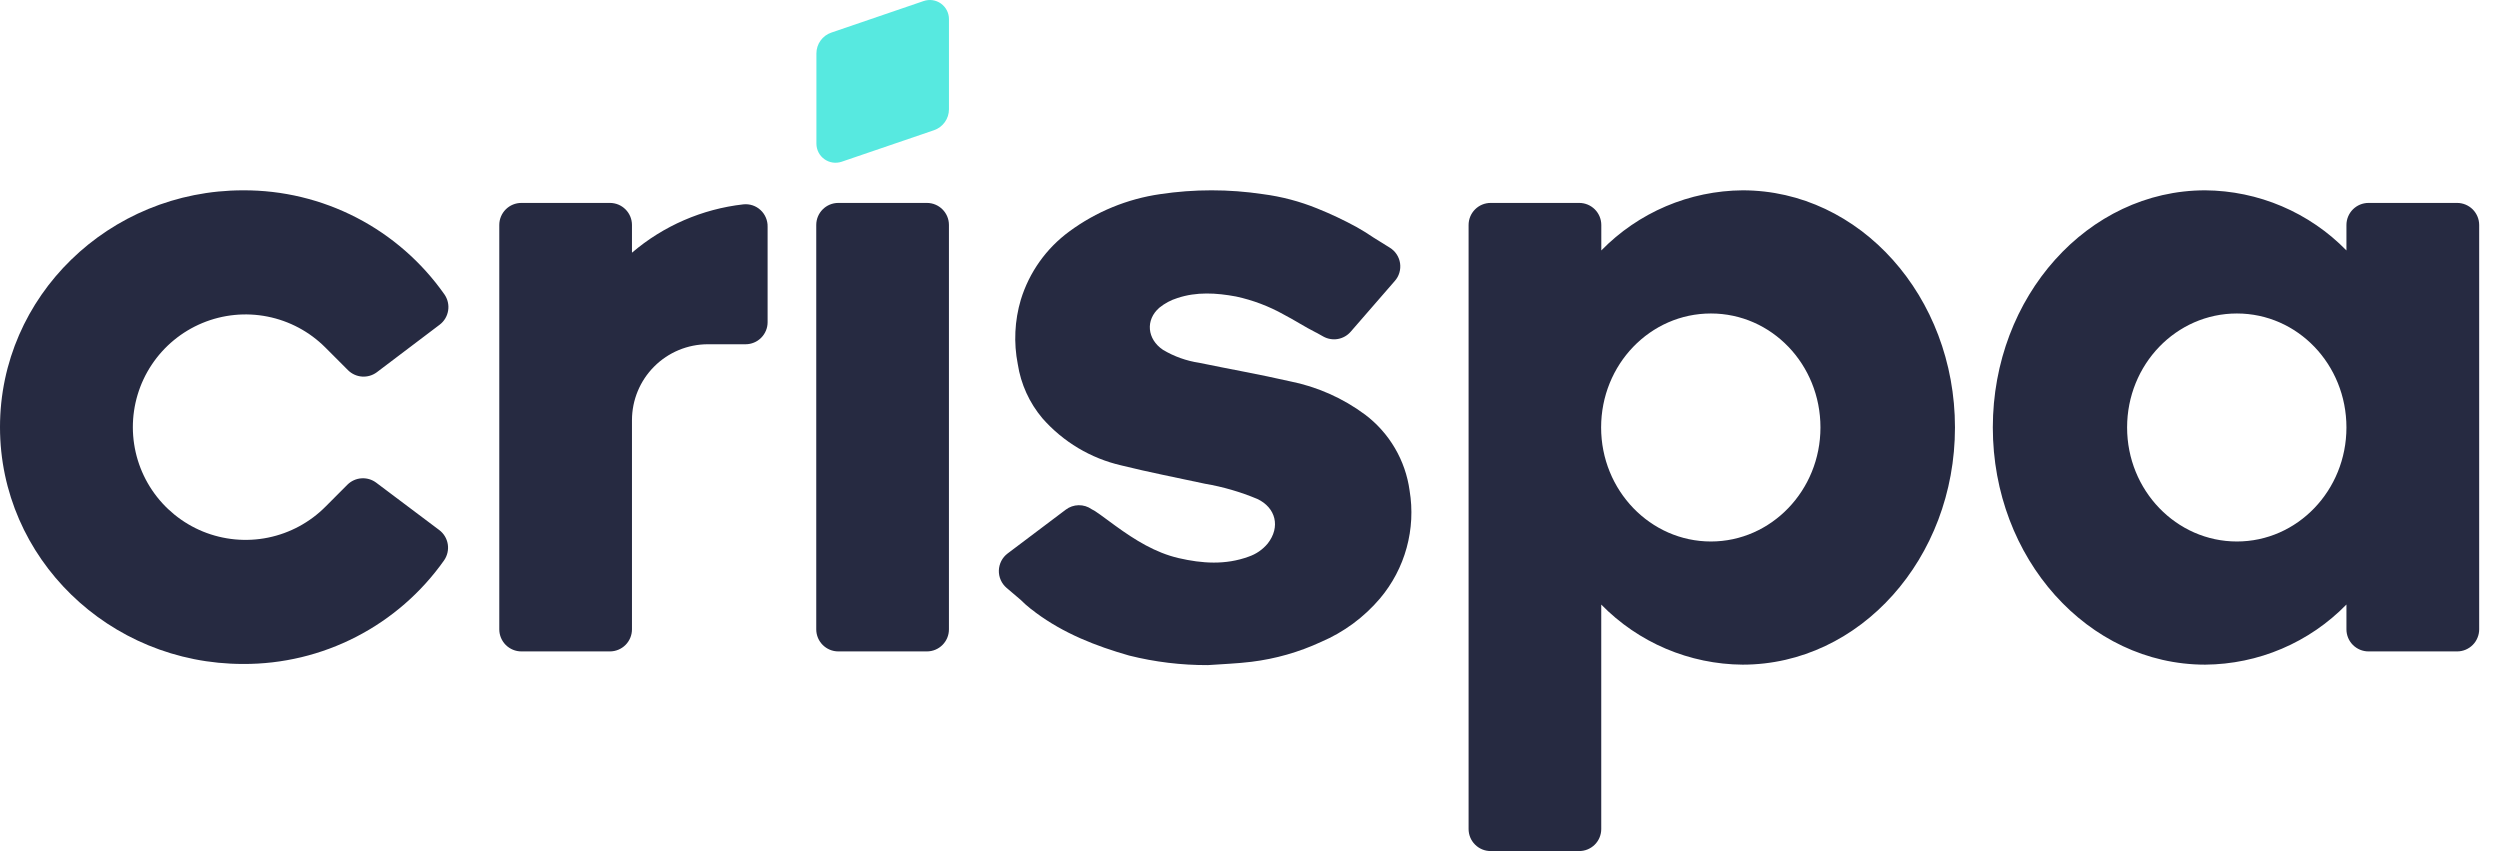
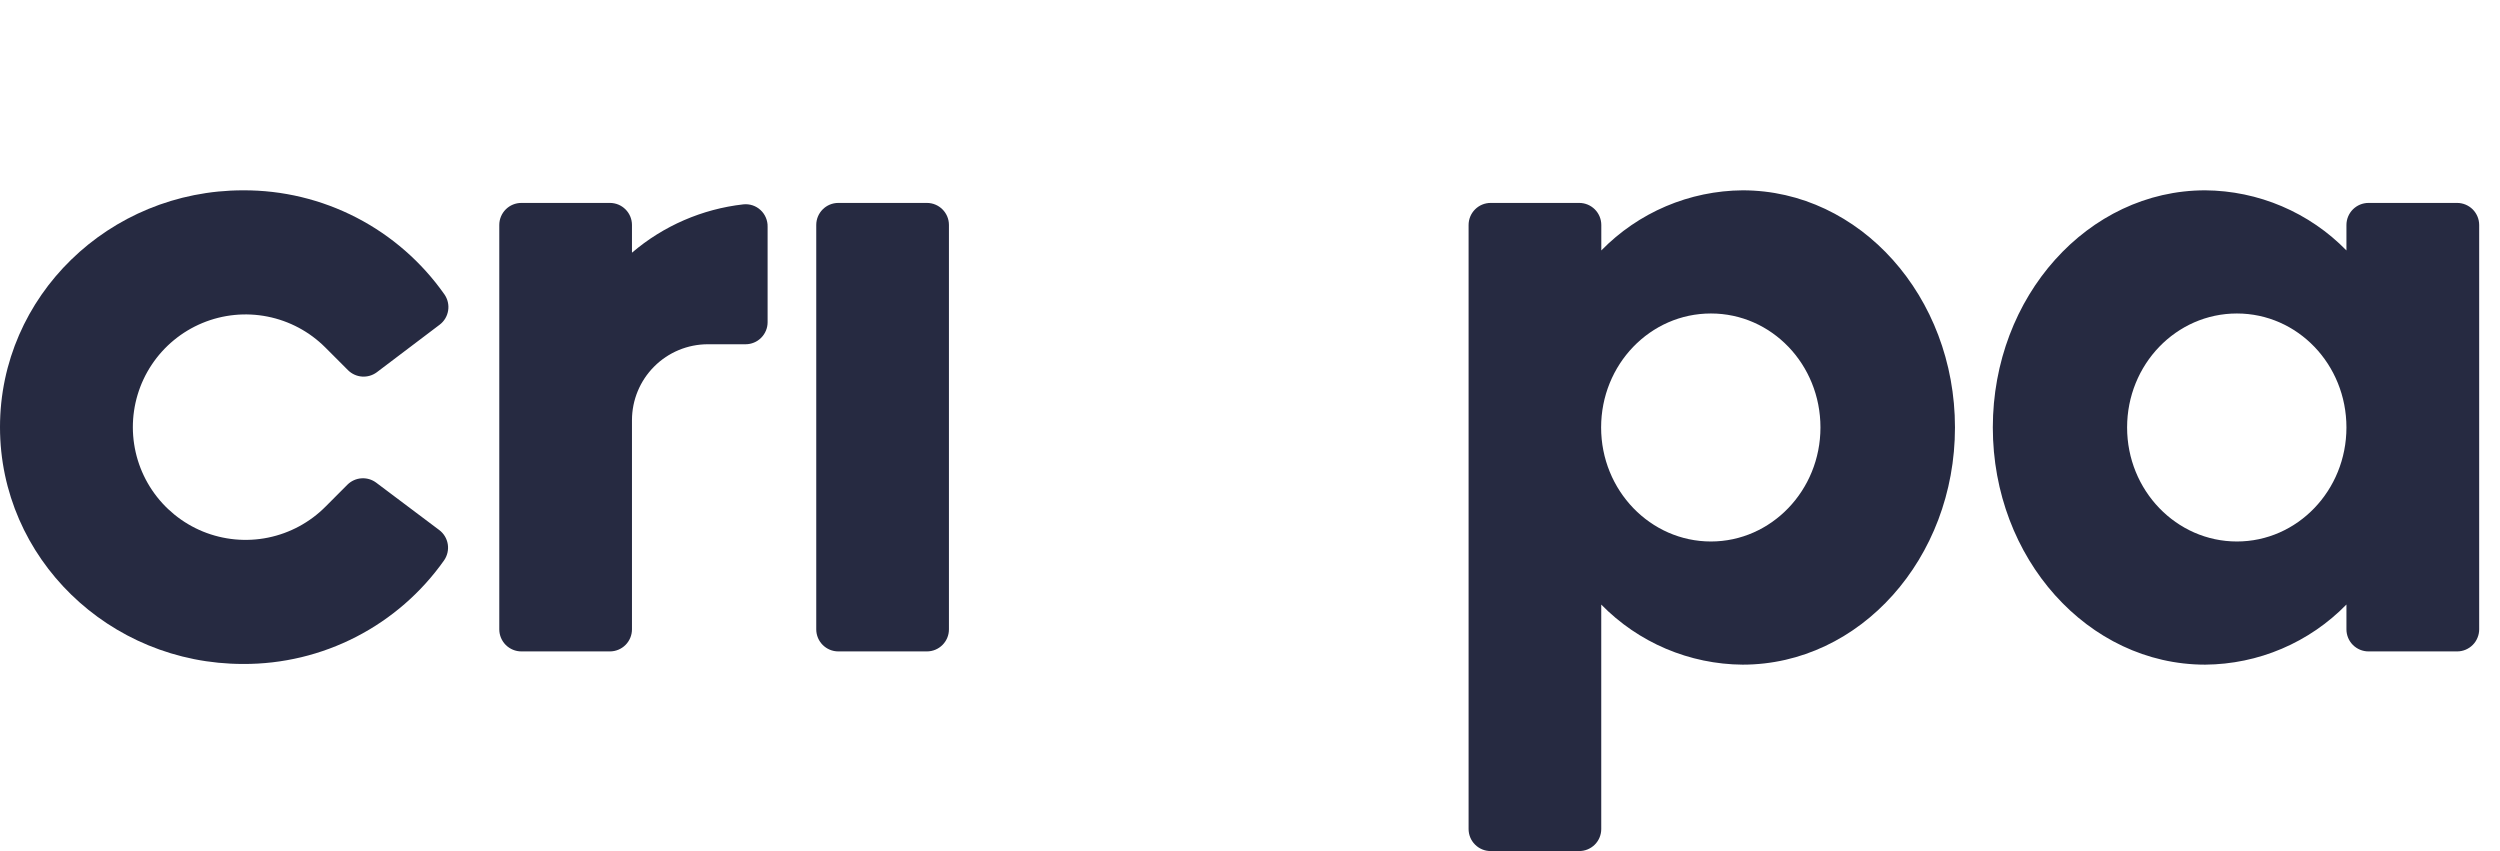
<svg xmlns="http://www.w3.org/2000/svg" width="94" height="32" viewBox="0 0 94 32" fill="none">
  <path d="M34.851 7.63H31.521C31.063 7.63 30.691 8.001 30.691 8.459V23.663C30.691 24.122 31.063 24.493 31.521 24.493H34.851C35.309 24.493 35.68 24.122 35.68 23.663V8.459C35.68 8.001 35.309 7.63 34.851 7.63Z" fill="#262A41" />
  <path d="M27.948 7.684C26.403 7.859 24.945 8.491 23.762 9.501V8.459C23.762 8.239 23.675 8.028 23.519 7.873C23.364 7.717 23.153 7.63 22.933 7.63H19.603C19.383 7.63 19.172 7.717 19.016 7.873C18.861 8.028 18.773 8.239 18.773 8.459V23.663C18.773 23.883 18.861 24.094 19.016 24.25C19.172 24.405 19.383 24.493 19.603 24.493H22.933C23.153 24.493 23.364 24.405 23.519 24.25C23.675 24.094 23.762 23.883 23.762 23.663V15.799C23.762 15.042 24.063 14.316 24.598 13.781C25.133 13.245 25.859 12.944 26.616 12.944H28.033C28.142 12.944 28.25 12.923 28.35 12.881C28.451 12.84 28.542 12.778 28.619 12.701C28.696 12.624 28.757 12.533 28.799 12.432C28.841 12.332 28.862 12.224 28.862 12.115V8.524C28.865 8.407 28.842 8.29 28.796 8.182C28.75 8.074 28.682 7.976 28.595 7.897C28.509 7.817 28.407 7.757 28.295 7.72C28.183 7.684 28.065 7.671 27.948 7.684Z" fill="#262A41" />
  <path d="M88.226 8.46V9.417C87.534 8.708 86.709 8.143 85.797 7.755C84.886 7.367 83.907 7.164 82.916 7.156C78.506 7.156 74.93 11.148 74.93 16.073C74.93 20.997 78.506 24.991 82.916 24.991C83.907 24.983 84.886 24.78 85.797 24.392C86.709 24.004 87.534 23.439 88.226 22.73V23.664C88.226 23.773 88.248 23.881 88.289 23.981C88.331 24.082 88.392 24.173 88.469 24.25C88.546 24.327 88.638 24.388 88.738 24.43C88.839 24.472 88.947 24.493 89.056 24.493H92.387C92.496 24.493 92.604 24.472 92.705 24.43C92.805 24.388 92.897 24.327 92.974 24.25C93.051 24.173 93.112 24.082 93.153 23.981C93.195 23.881 93.217 23.773 93.217 23.664V8.46C93.217 8.24 93.129 8.029 92.974 7.873C92.818 7.718 92.607 7.63 92.387 7.63H89.056C88.836 7.63 88.625 7.718 88.469 7.873C88.314 8.029 88.226 8.24 88.226 8.46ZM84.108 20.36C81.832 20.36 79.979 18.441 79.979 16.073C79.979 13.704 81.823 11.787 84.108 11.787C86.393 11.787 88.226 13.706 88.226 16.073C88.226 18.439 86.383 20.36 84.108 20.36Z" fill="#262A41" />
  <path d="M65.523 7.156C64.532 7.164 63.552 7.367 62.64 7.755C61.728 8.143 60.902 8.708 60.209 9.417V8.46C60.209 8.24 60.122 8.029 59.966 7.873C59.811 7.718 59.6 7.63 59.38 7.63H56.048C55.828 7.63 55.617 7.718 55.462 7.873C55.306 8.029 55.219 8.24 55.219 8.46V31.171C55.219 31.39 55.306 31.602 55.462 31.757C55.617 31.913 55.828 32 56.048 32H59.378C59.598 32 59.809 31.913 59.965 31.757C60.12 31.602 60.207 31.39 60.207 31.171V22.732C60.901 23.441 61.727 24.005 62.639 24.393C63.552 24.78 64.532 24.984 65.523 24.991C69.933 24.991 73.507 20.997 73.507 16.073C73.507 11.148 69.932 7.156 65.523 7.156ZM64.331 20.36C62.055 20.36 60.202 18.441 60.202 16.073C60.202 13.704 62.046 11.787 64.331 11.787C66.616 11.787 68.449 13.706 68.449 16.073C68.449 18.439 66.6 20.36 64.329 20.36H64.331Z" fill="#262A41" />
-   <path d="M51.329 15.591C50.488 14.966 49.518 14.537 48.489 14.334C47.362 14.076 46.222 13.876 45.09 13.641C44.608 13.569 44.145 13.403 43.727 13.153C43.131 12.754 43.059 12.027 43.596 11.566C43.796 11.405 44.024 11.283 44.269 11.207C44.987 10.966 45.737 11.011 46.477 11.149C47.106 11.285 47.711 11.513 48.272 11.828C48.682 12.041 49.069 12.296 49.482 12.503L49.509 12.515L49.757 12.654C49.923 12.746 50.116 12.779 50.303 12.746C50.49 12.713 50.66 12.617 50.785 12.474L52.442 10.567C52.523 10.477 52.583 10.37 52.617 10.253C52.651 10.137 52.66 10.015 52.642 9.895C52.624 9.775 52.58 9.661 52.513 9.56C52.446 9.459 52.357 9.374 52.254 9.311L51.635 8.926C51.441 8.792 51.24 8.668 51.035 8.553L51.017 8.542C50.535 8.278 50.037 8.043 49.527 7.838C48.873 7.572 48.187 7.391 47.486 7.3C46.205 7.108 44.902 7.108 43.621 7.3C42.386 7.478 41.215 7.96 40.21 8.7C39.34 9.337 38.699 10.238 38.383 11.269C38.15 12.055 38.11 12.886 38.268 13.69C38.384 14.442 38.705 15.148 39.196 15.729C39.976 16.616 41.014 17.236 42.165 17.5C43.206 17.758 44.26 17.963 45.309 18.189C45.983 18.304 46.643 18.496 47.274 18.76C47.969 19.085 48.156 19.814 47.664 20.439C47.475 20.666 47.226 20.837 46.946 20.931C46.079 21.249 45.195 21.188 44.318 20.985C43.44 20.782 42.672 20.301 41.944 19.773C41.688 19.593 41.436 19.39 41.171 19.216C41.13 19.19 41.088 19.167 41.045 19.146C40.902 19.045 40.731 18.993 40.556 18.996C40.381 18.999 40.211 19.058 40.072 19.164L37.886 20.811C37.787 20.886 37.706 20.982 37.649 21.092C37.592 21.203 37.561 21.325 37.557 21.449C37.553 21.573 37.578 21.696 37.628 21.81C37.678 21.924 37.754 22.024 37.848 22.105L38.374 22.552C38.494 22.672 38.621 22.786 38.755 22.891C38.801 22.927 38.848 22.96 38.895 22.994L38.941 23.033C39.995 23.816 41.198 24.29 42.456 24.649C43.425 24.892 44.42 25.012 45.418 25.008C45.956 24.969 46.511 24.951 47.052 24.884C47.959 24.773 48.843 24.52 49.672 24.136C50.528 23.771 51.286 23.211 51.888 22.502C52.356 21.947 52.698 21.297 52.89 20.596C53.082 19.896 53.12 19.162 53.001 18.446C52.924 17.883 52.737 17.342 52.45 16.852C52.163 16.362 51.782 15.933 51.329 15.591Z" fill="#262A41" />
  <path d="M14.142 18.146C13.983 18.028 13.787 17.971 13.589 17.985C13.392 17.999 13.206 18.083 13.065 18.222L12.248 19.041C11.658 19.638 10.904 20.046 10.082 20.214C9.26 20.382 8.406 20.302 7.629 19.985C6.852 19.667 6.187 19.125 5.718 18.429C5.249 17.733 4.998 16.913 4.995 16.074C4.993 15.234 5.239 14.413 5.704 13.714C6.169 13.015 6.831 12.47 7.606 12.147C8.38 11.825 9.234 11.74 10.057 11.903C10.88 12.066 11.637 12.47 12.23 13.063L13.088 13.922C13.229 14.061 13.415 14.145 13.613 14.159C13.81 14.173 14.006 14.116 14.165 13.999L16.531 12.209C16.703 12.079 16.817 11.888 16.85 11.676C16.884 11.464 16.834 11.247 16.711 11.07C15.858 9.856 14.725 8.865 13.406 8.183C12.088 7.502 10.625 7.149 9.141 7.156C4.093 7.156 0 11.142 0 16.06C0 20.978 4.093 24.965 9.141 24.965C10.62 24.972 12.079 24.622 13.394 23.944C14.709 23.267 15.841 22.282 16.695 21.073C16.819 20.896 16.87 20.678 16.837 20.465C16.803 20.251 16.688 20.059 16.515 19.929L14.142 18.146Z" fill="#262A41" />
-   <path d="M35.119 4.896L31.642 6.083C31.534 6.118 31.419 6.128 31.307 6.111C31.194 6.094 31.088 6.05 30.996 5.984C30.903 5.917 30.828 5.83 30.776 5.729C30.725 5.628 30.698 5.516 30.697 5.402V2.01C30.697 1.837 30.75 1.669 30.851 1.528C30.951 1.387 31.094 1.281 31.257 1.226L34.729 0.039C34.837 0.002 34.953 -0.009 35.066 0.007C35.179 0.024 35.286 0.067 35.379 0.133C35.472 0.2 35.548 0.287 35.601 0.389C35.653 0.491 35.681 0.603 35.681 0.718V4.111C35.68 4.284 35.626 4.453 35.525 4.593C35.424 4.734 35.282 4.84 35.119 4.896Z" fill="#57E9E0" />
</svg>